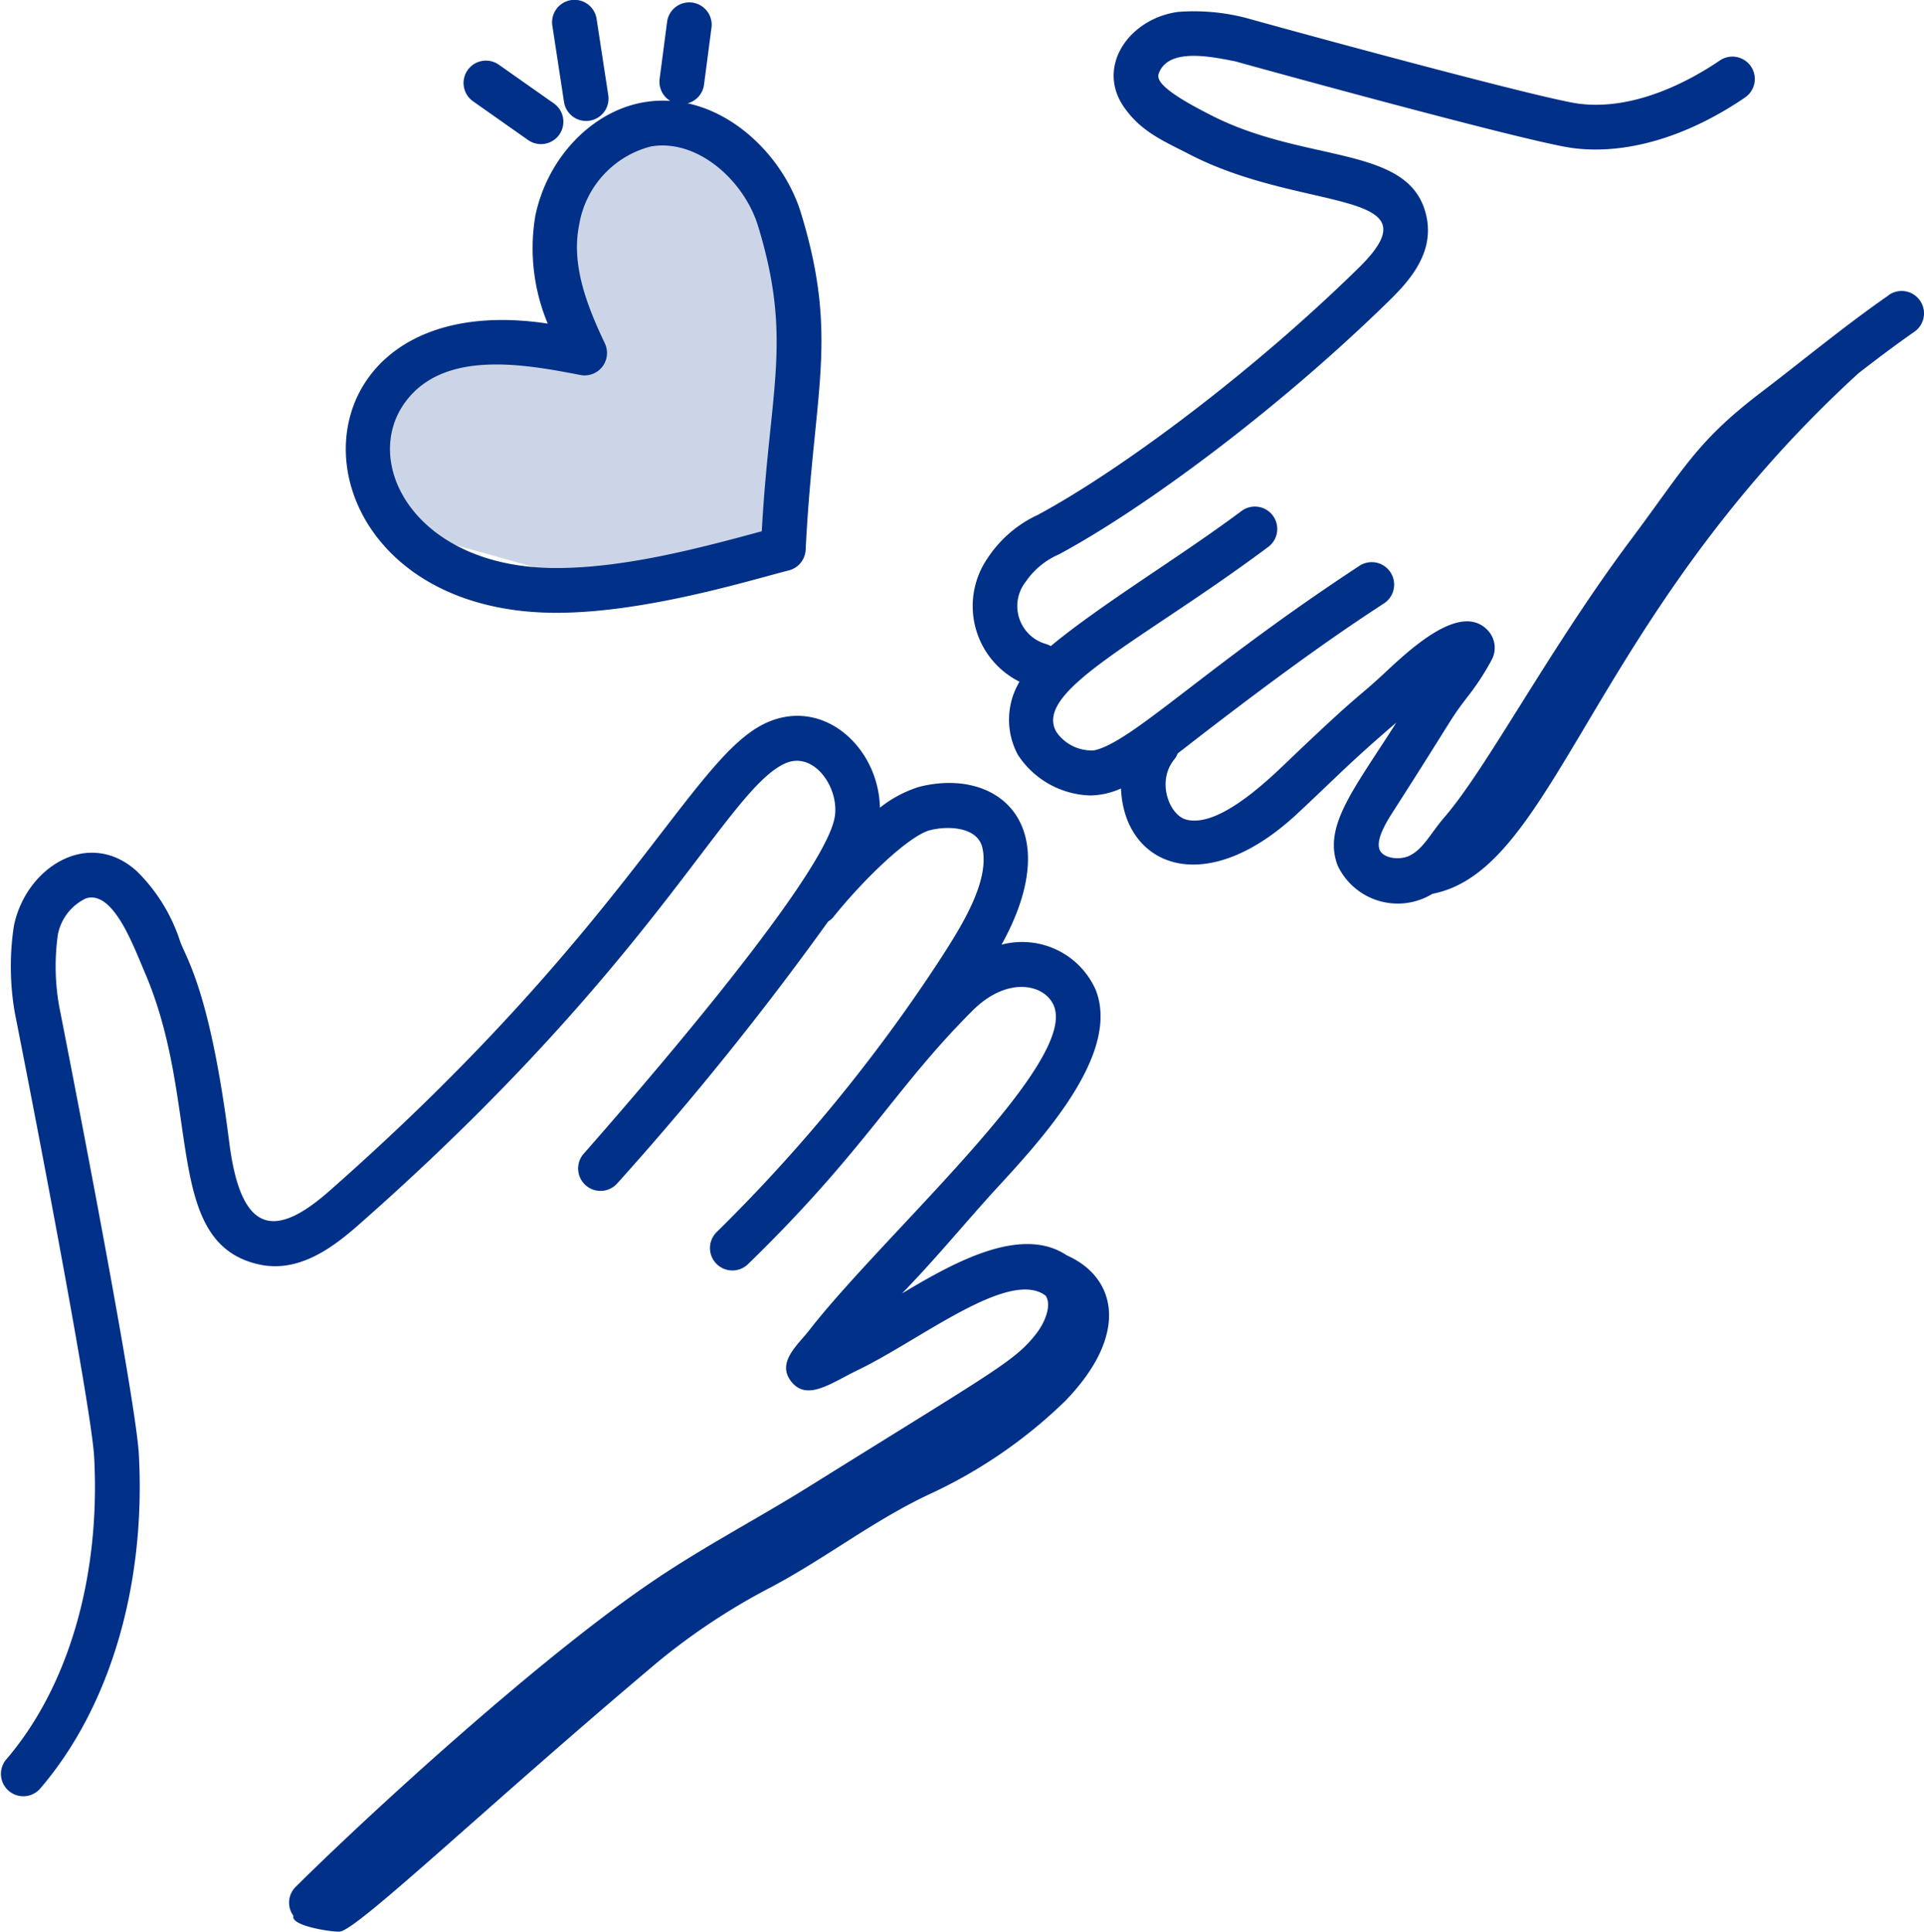
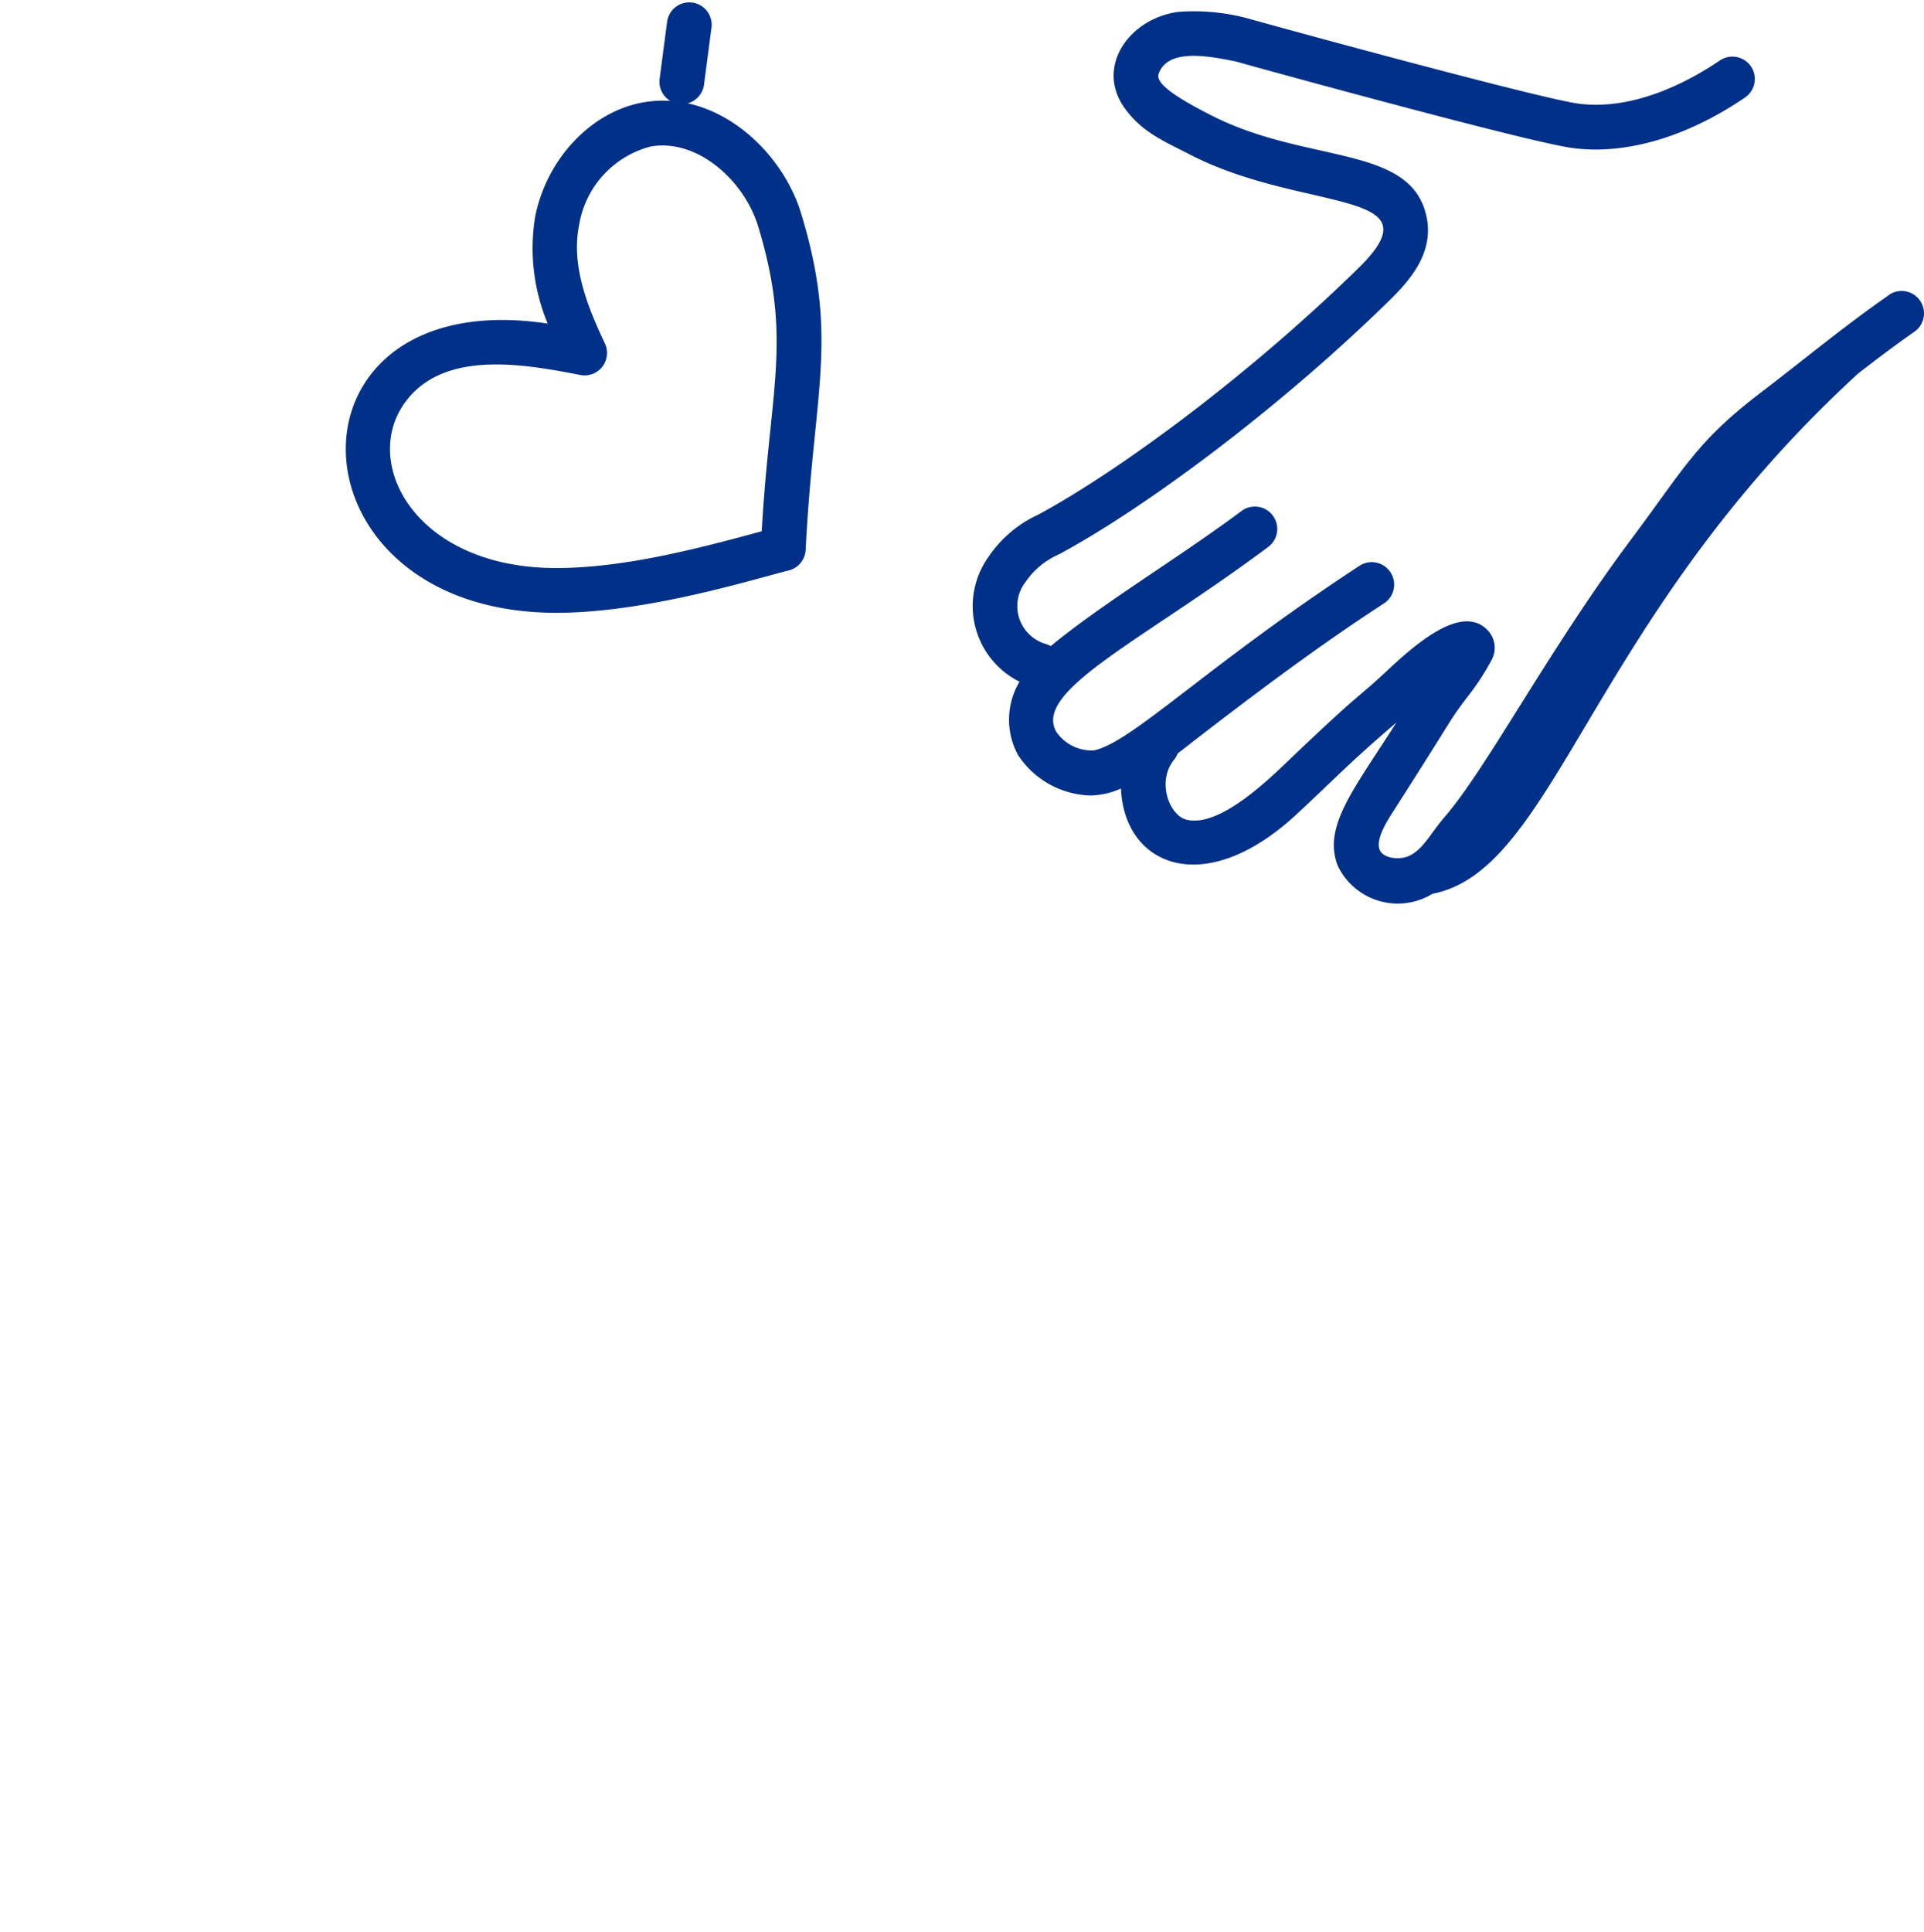
<svg xmlns="http://www.w3.org/2000/svg" id="Member_Relations_1" data-name="Member Relations 1" width="125.682" height="126.16" viewBox="0 0 125.682 126.16">
-   <path id="Path_12" data-name="Path 12" d="M9432.613,5442.618l1.449-13.116-1.449-9.239-5.514-5.844-5.031,1.653-3.408,4.191v6.353l1.363,2.887h-8.395l-3.748,2.757-1.5,3.27,1.5,7.089h3.748l8.395,2.36h7.076Z" transform="translate(-9382.133 -5407.093)" fill="#ccd5e7" />
  <g id="_x33_9">
    <path id="Path_2955" data-name="Path 2955" d="M96.686,23.2c-2.982,2.076-5.569,4.235-8.347,6.352-4.193,3.194-5,4.934-8.439,9.537-5.393,7.191-9.448,14.971-12.224,18.186-.948,1.1-1.4,2.116-2.329,2.55-.625.288-1.7.167-1.927-.407-.235-.609.335-1.623.784-2.331,4.276-6.673,3.708-6,4.916-7.594a16.448,16.448,0,0,0,1.622-2.47,1.661,1.661,0,0,0-.217-1.89c-1.694-1.9-4.86.953-6.693,2.668-2.014,1.881-1.449,1.12-5.97,5.423-1.3,1.232-4.789,4.81-7.061,4.232-1.119-.281-1.982-2.515-.771-3.958a1.42,1.42,0,0,0,.2-.363c7.915-6.166,11.508-8.51,13.484-9.807A1.462,1.462,0,0,0,62.1,40.882c-10.147,6.66-14.865,11.529-17.336,12.051a2.8,2.8,0,0,1-2.447-1.191c-1.584-2.694,5.619-5.965,13.833-12.1A1.461,1.461,0,0,0,54.4,37.3c-4.1,3.059-9.095,6.038-12.461,8.822a1.407,1.407,0,0,0-.367-.154,2.574,2.574,0,0,1-1.275-4.04,5.08,5.08,0,0,1,2.182-1.8c5.47-2.937,14.273-9.41,21.631-16.627,1.379-1.353,2.745-3.024,2.424-5.166-.817-5.1-7.866-3.591-14.286-6.972-3.5-1.777-3.367-2.371-3.23-2.7.655-1.6,3.306-1.066,4.985-.731,3.063.854,19.208,5.281,22.014,5.659,3.454.46,7.464-.7,11.275-3.3a1.462,1.462,0,0,0-1.647-2.417c-1.861,1.267-5.535,3.307-9.236,2.818-2.276-.306-16.2-4.065-21.721-5.6A13.548,13.548,0,0,0,50.262,4.7c-3.255.439-5.5,3.7-3.39,6.422,1.068,1.417,2.4,2,4.021,2.824,7.424,3.912,16.505,2.224,11.17,7.465-7.04,6.906-15.59,13.246-20.967,16.14a7.869,7.869,0,0,0-3.262,2.8A5.52,5.52,0,0,0,39.9,48.448a4.836,4.836,0,0,0-.108,4.771,5.839,5.839,0,0,0,4.753,2.658,5.109,5.109,0,0,0,1.983-.455c.211,5,5.342,7.259,11.331,1.815,2.655-2.459,3.454-3.378,6.656-6.12-2.742,4.33-4.823,6.767-3.828,9.347A4.341,4.341,0,0,0,66.874,62.3C74.94,60.749,77.133,44.363,94.705,28.3c1.189-.92,2.38-1.824,3.653-2.71a1.462,1.462,0,1,0-1.672-2.4Z" transform="translate(26.698 -3.923)" fill="#003087" />
-     <path id="Path_2956" data-name="Path 2956" d="M64.337,32.755a7.834,7.834,0,0,0-2.58,1.366c-.083-4.017-3.829-7.349-7.609-5.453-4.787,2.4-9.1,13.545-28.376,30.505C22.2,62.316,20.013,61.937,19.256,56c-1.3-10.235-2.925-12.185-3.244-13.246a11.331,11.331,0,0,0-2.8-4.489c-3.149-2.839-7.242-.247-8.025,3.568a17.565,17.565,0,0,0,.072,5.751c1.617,8.144,5.007,25.933,5.169,28.943.422,7.83-1.682,15.044-5.772,19.79A1.462,1.462,0,0,0,6.873,98.22c4.578-5.313,6.938-13.278,6.476-21.853-.217-4.011-5.171-29.1-5.2-29.249a14.9,14.9,0,0,1-.092-4.7A3.308,3.308,0,0,1,9.9,40.041c1.768-.544,3.086,3.087,3.8,4.757,3.773,8.675,1.18,17.654,7.4,19.132,2.569.618,4.779-.953,6.605-2.565,19.321-17,23.883-28.143,27.755-30.087,1.993-1.009,3.773,1.677,3.311,3.627C57.766,39.167,45.266,53.469,42.4,56.73a1.462,1.462,0,0,0,2.2,1.926,199.75,199.75,0,0,0,13.774-17.1,1.426,1.426,0,0,0,.322-.268c1.978-2.474,4.966-5.353,6.345-5.7,1.245-.309,3.1-.187,3.409,1.146.511,2.24-1.462,5.288-2.852,7.436A107.312,107.312,0,0,1,51.1,61.833a1.463,1.463,0,0,0,2.04,2.1c7.665-7.445,9.587-11.493,14.679-16.57,2.278-2.274,4.738-1.725,5.309-.28C74.632,50.867,62,62,57.159,68.227c-.762.988-2.188,2.122-1.187,3.383,1.037,1.3,2.611.074,4.34-.757,4.11-1.979,9.888-6.654,12.27-4.861.4.578-.007,1.7-.6,2.464-1.4,1.805-2.541,2.328-14.892,10.026-3.344,2.087-6.81,3.883-10.121,6.129C39.523,89.626,28.24,99.988,23.58,104.618a1.443,1.443,0,0,0-.131,1.879c-.225.668,2.595,1.075,3.034,1.028,1.171-.124,9.876-8.457,20.848-17.678A42.4,42.4,0,0,1,54.705,85c3.545-1.892,6.57-4.275,10.2-6a31.861,31.861,0,0,0,8.963-6.136c4.238-4.379,3.325-8.072.106-9.5-3.047-2.048-7.589.589-10.774,2.483l.356-.369c1.927-2.01,3.792-4.259,5.641-6.3,3.152-3.411,8.308-8.976,6.654-13.164a5.258,5.258,0,0,0-6.148-2.947C74.008,35.285,69.524,31.456,64.337,32.755Z" transform="translate(-4.278 18.632)" fill="#003087" />
    <path id="Path_2957" data-name="Path 2957" d="M29.623,42.28c5.87,0,12.837-2.184,15.174-2.767A1.462,1.462,0,0,0,45.9,38.168c.524-10.49,2.189-13.8-.3-21.98C44.34,12.045,40.032,8.1,35.278,8.945c-3.375.6-6.269,3.652-7.039,7.421a12.766,12.766,0,0,0,.813,7.025c-5.967-.9-9.89.886-11.809,3.669C13.388,32.654,17.622,42.28,29.623,42.28ZM19.769,28.486c2.51-3.369,7.66-2.473,11.415-1.737a1.464,1.464,0,0,0,1.6-2.063c-1.185-2.491-2.209-5.153-1.682-7.735a6.353,6.353,0,0,1,4.685-5.128c3.067-.527,6.111,2.253,7.01,5.214,2.256,7.408.755,10.553.236,19.917-4.1,1.115-9.174,2.46-13.7,2.4C20.345,39.227,16.815,32.447,19.769,28.486Z" transform="translate(6.728 -2.256)" fill="#003087" />
-     <path id="Path_2958" data-name="Path 2958" d="M20.423,9.614l3.612,2.542a1.462,1.462,0,0,0,1.686-2.39L22.107,7.224A1.462,1.462,0,0,0,20.423,9.614Z" transform="translate(10.461 -3.01)" fill="#003087" />
-     <path id="Path_2959" data-name="Path 2959" d="M26.442,10.344,25.68,5.359a1.462,1.462,0,0,0-2.891.441l.762,4.986A1.462,1.462,0,0,0,26.442,10.344Z" transform="translate(13.292 -4.127)" fill="#003087" />
    <path id="Path_2960" data-name="Path 2960" d="M29.277,9.67l.5-3.815a1.463,1.463,0,0,0-2.9-.377l-.5,3.815A1.463,1.463,0,0,0,29.277,9.67Z" transform="translate(16.706 -4.096)" fill="#003087" />
  </g>
</svg>